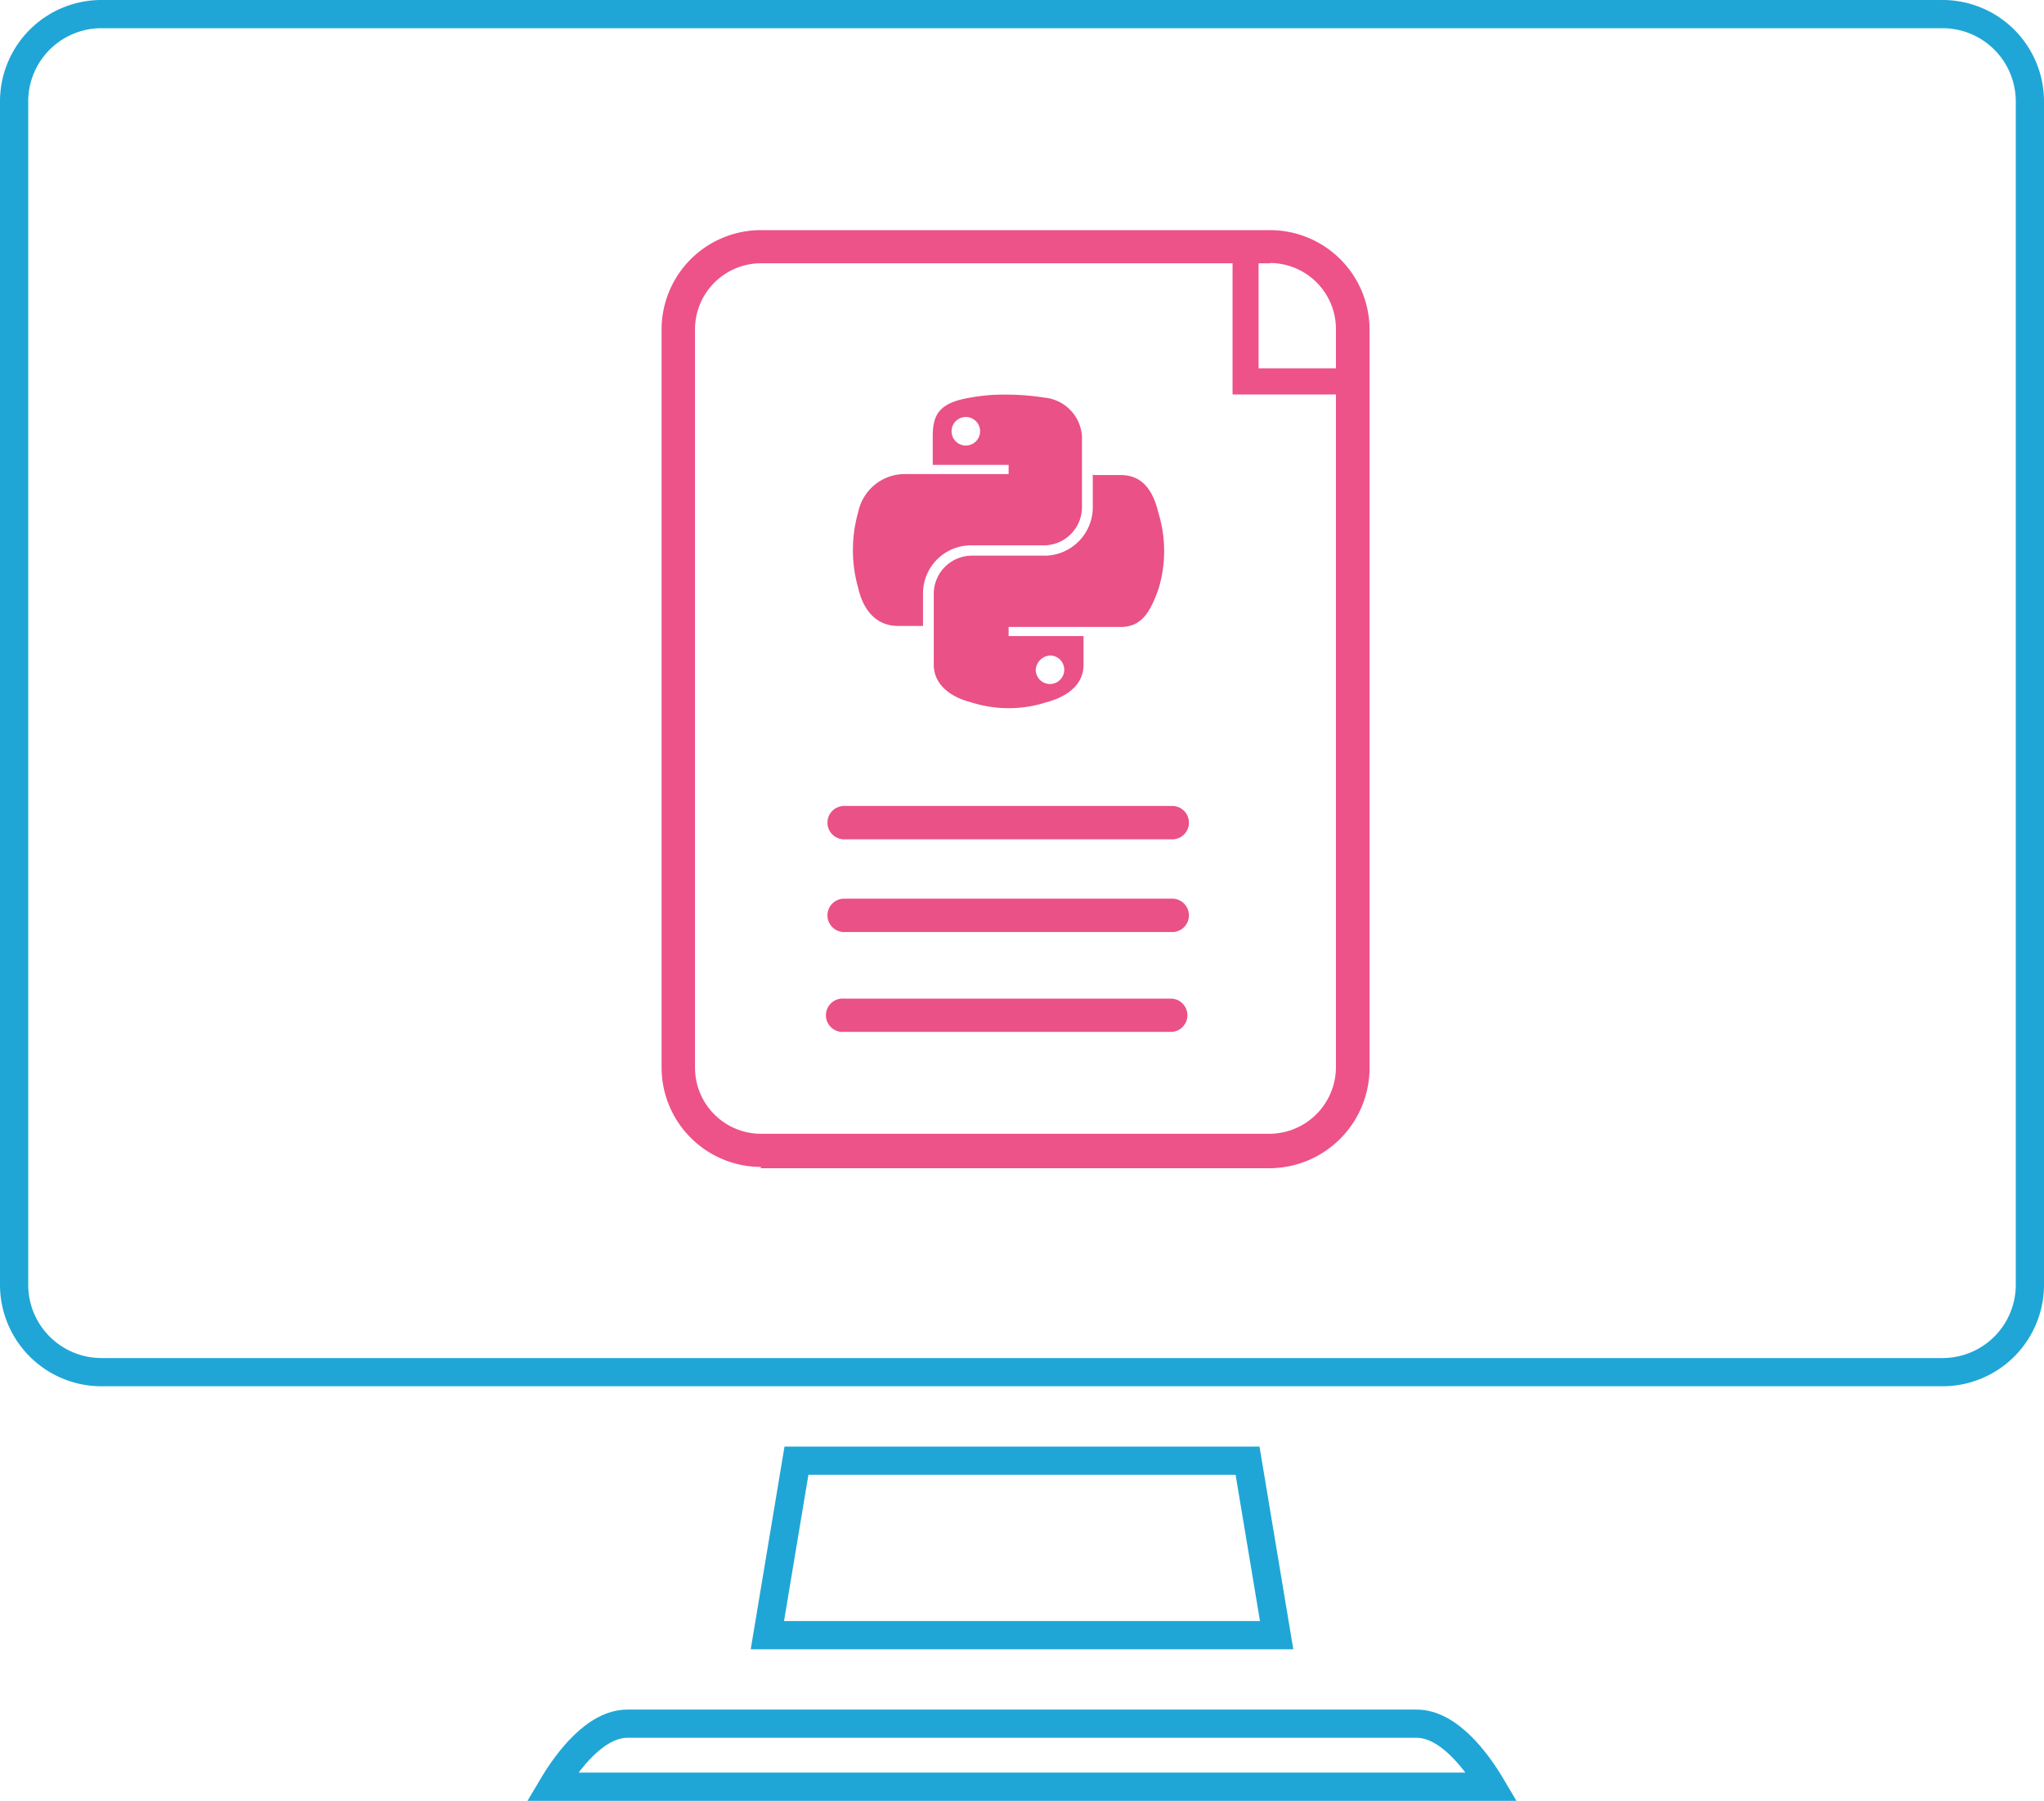
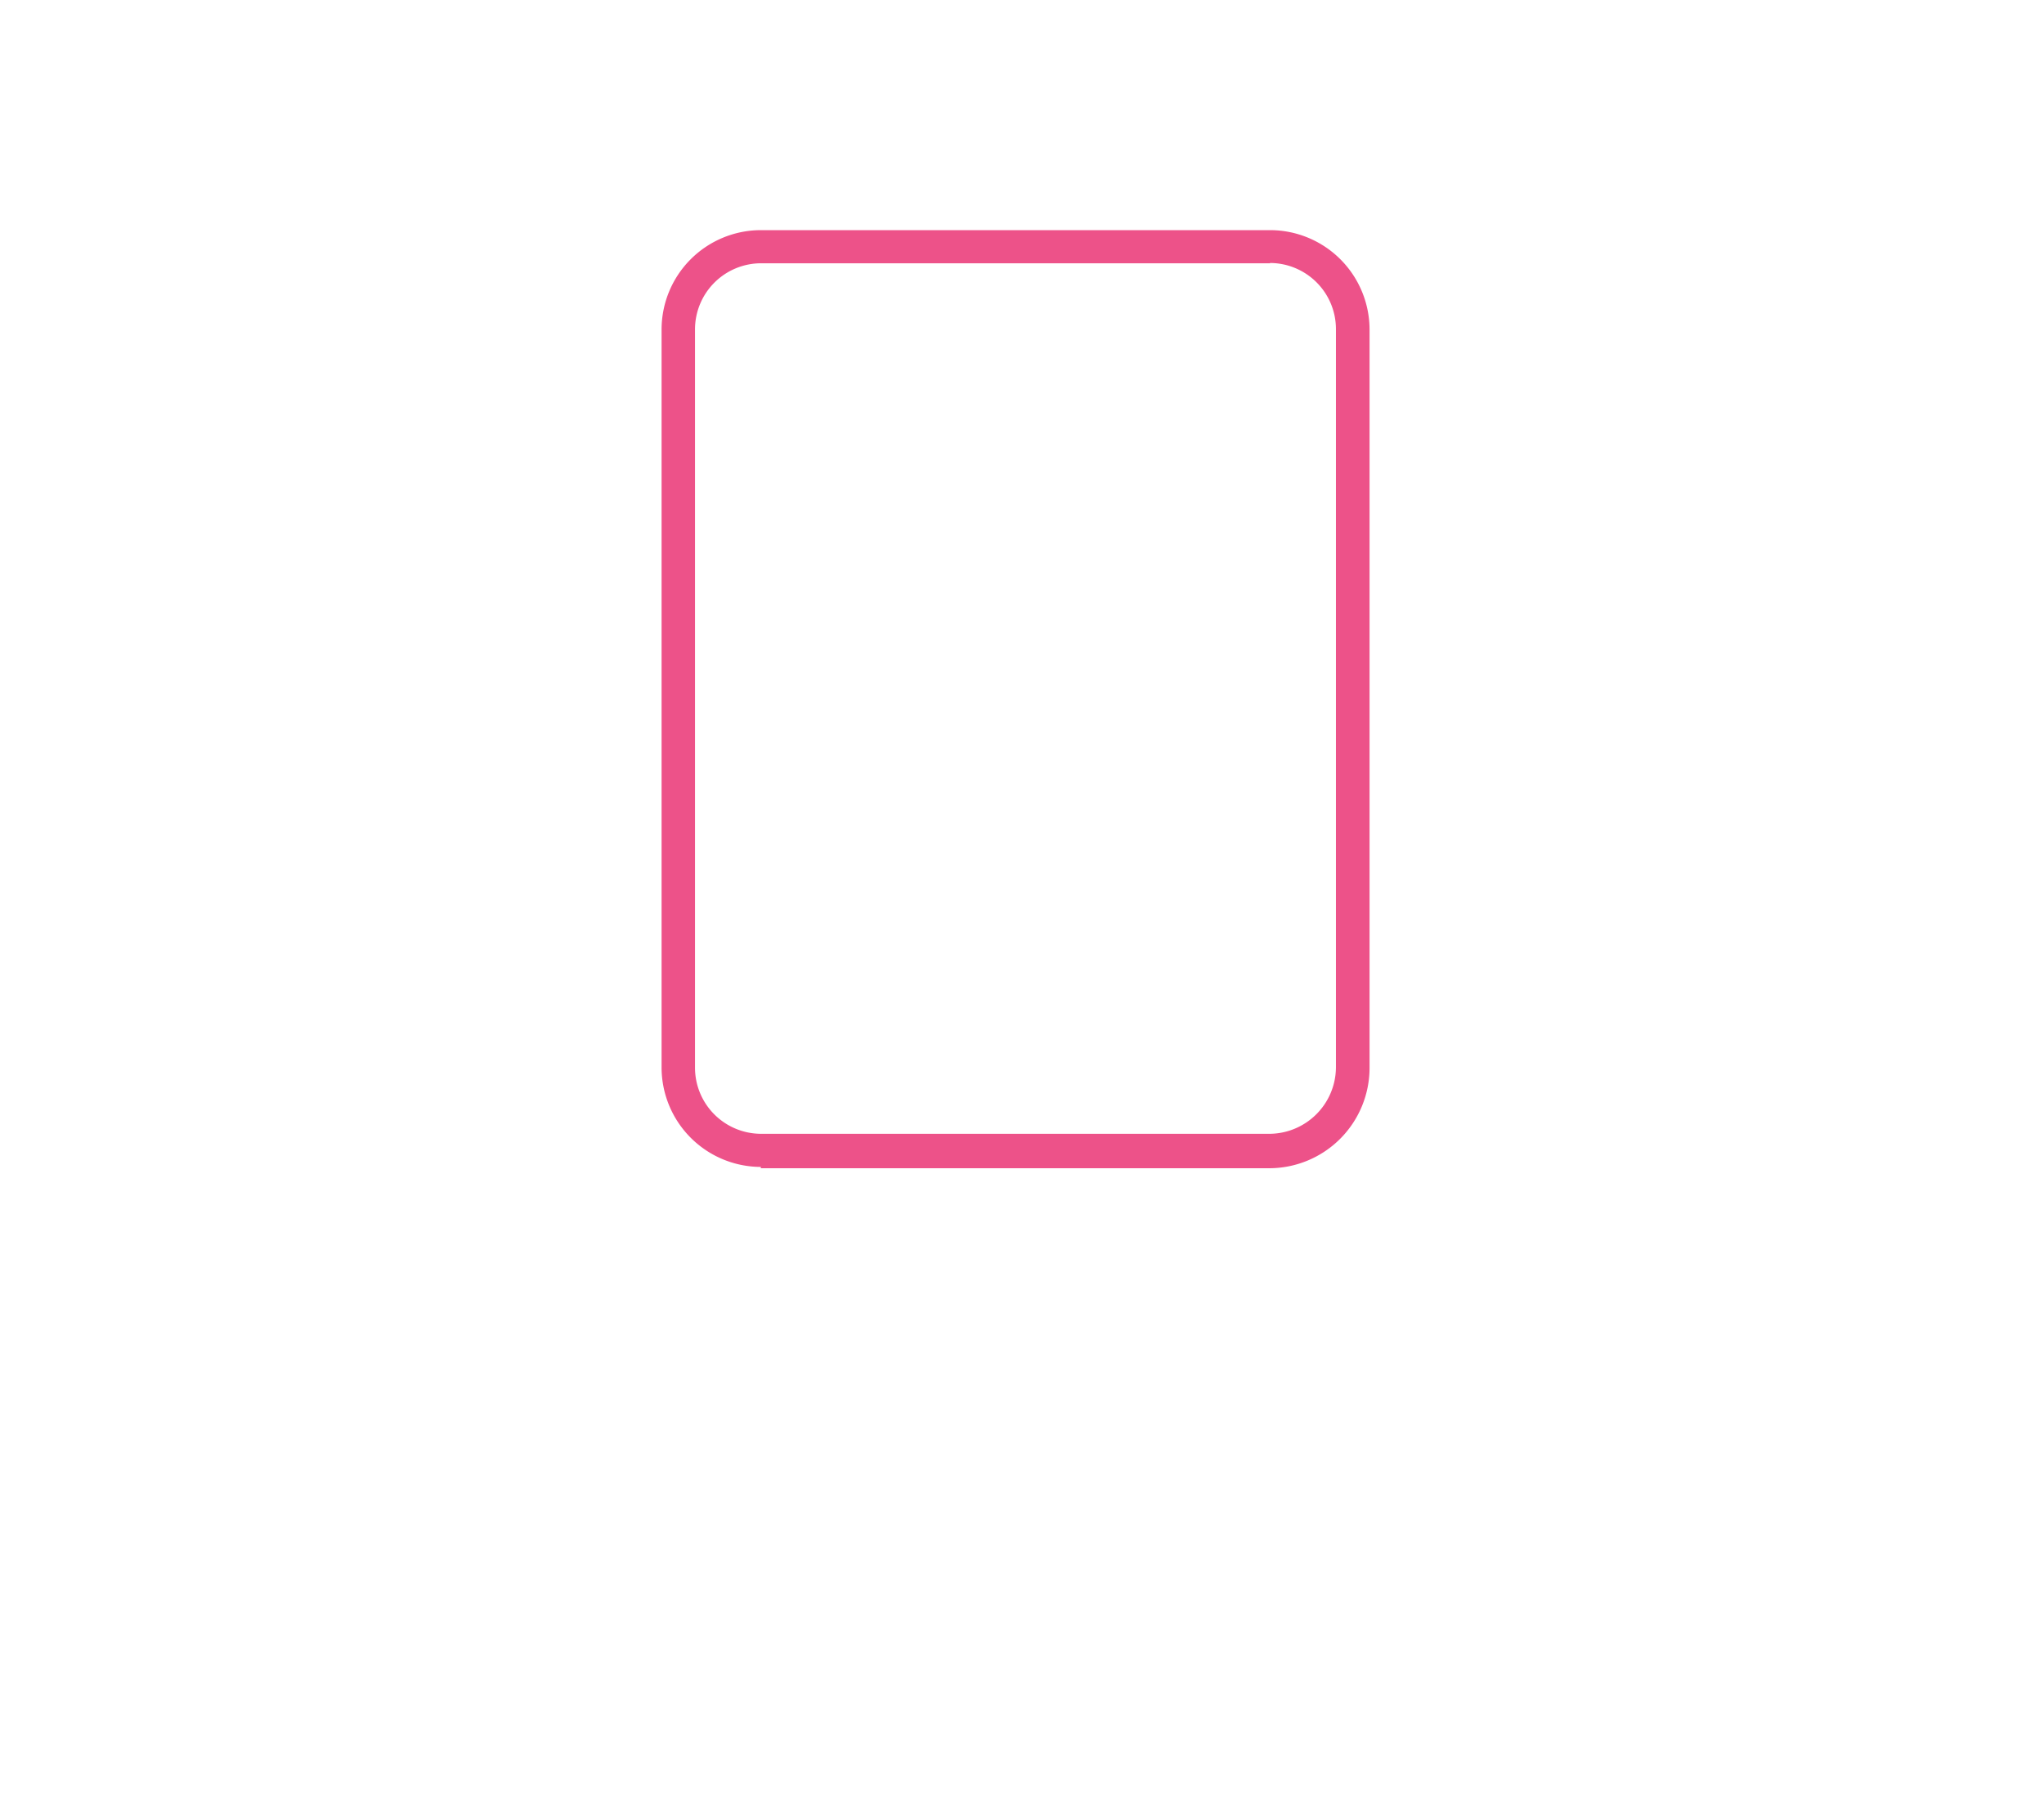
<svg xmlns="http://www.w3.org/2000/svg" viewBox="0 0 260 229.09">
  <defs>
    <style>
      .cls-1 {
        fill: none;
        stroke: #1fa6d7;
        stroke-miterlimit: 10;
        stroke-width: 3.59px;
      }

      .cls-2 {
        fill: #ed5289;
      }

      .cls-3 {
        fill: #e95187;
      }
    </style>
  </defs>
  <g id="Group_8" data-name="Group 8" transform="translate(-919 -1870.955)">
    <g id="Group_3" data-name="Group 3" transform="translate(895.154 1831.654)">
-       <path id="Path_2" data-name="Path 2" class="cls-1" d="M204.034,258.577c4.066,0,7.629,4.748,9.562,8.019H94.094c1.934-3.271,5.5-8.019,9.563-8.019H204.034Z" />
-       <path id="Path_3" data-name="Path 3" class="cls-1" d="M121.457,247.317l3.7-22.2h57.379l3.7,22.2Z" />
-       <path id="Path_4" data-name="Path 4" class="cls-1" d="M282.051,202.758a11.113,11.113,0,0,1-11.1,11.1H36.741a11.112,11.112,0,0,1-11.1-11.1V52.195a11.111,11.111,0,0,1,11.1-11.1h234.21a11.112,11.112,0,0,1,11.1,11.1Z" />
-     </g>
+       </g>
    <g id="Group_7" data-name="Group 7">
      <path id="Path_20" data-name="Path 20" class="cls-2" d="M49.917,124.173A12.664,12.664,0,0,1,37.29,111.583V17.609A12.645,12.645,0,0,1,49.881,5H114.7a12.664,12.664,0,0,1,12.645,12.591v93.974a12.773,12.773,0,0,1-12.773,12.773H49.917ZM114.7,9.215H49.972a8.412,8.412,0,0,0-8.43,8.43v93.846a8.412,8.412,0,0,0,8.394,8.467H114.64a8.5,8.5,0,0,0,8.43-8.449v-93.9a8.412,8.412,0,0,0-8.376-8.43Z" transform="translate(965.864 1895.232)" />
-       <path id="Path_21" data-name="Path 21" class="cls-3" d="M72.106,15.631a23.68,23.68,0,0,0-4.536.381c-4.028.653-4.79,2.214-4.79,4.935v3.629h9.653v1.161H59.277a6.06,6.06,0,0,0-5.97,4.808,17.71,17.71,0,0,0,0,9.726c.653,2.849,2.341,4.79,5.062,4.79h3.175V40.78A6.115,6.115,0,0,1,67.5,34.81h9.472a4.863,4.863,0,0,0,4.79-4.79V20.947a5.28,5.28,0,0,0-4.79-4.935,32.117,32.117,0,0,0-4.935-.381M66.989,18.48a1.815,1.815,0,1,1-1.815,1.815,1.815,1.815,0,0,1,1.815-1.815m16.149,7.258V30.02a6.169,6.169,0,0,1-5.97,6.1H67.7a4.863,4.863,0,0,0-4.79,4.79V49.98c0,2.595,2.2,4.155,4.79,4.808a15.623,15.623,0,0,0,9.472,0c2.468-.653,4.79-2.069,4.79-4.808V46.351H72.432V45.189H86.676c2.722,0,3.774-1.942,4.808-4.79a16.53,16.53,0,0,0,0-9.726c-.653-2.722-1.942-4.808-4.808-4.808H83.047ZM77.694,48.818a1.815,1.815,0,1,1-1.815,1.815,1.96,1.96,0,0,1,1.815-1.815m15.55,23.389H51.511a2.123,2.123,0,0,1,0-4.246H93.245a2.123,2.123,0,1,1,0,4.246Zm0,11.794H51.511a2.123,2.123,0,0,1,0-4.246H93.245a2.123,2.123,0,1,1,0,4.246Zm0,12.7H51.511a2.123,2.123,0,1,1,0-4.228H93.245a2.123,2.123,0,0,1,0,4.228Z" transform="translate(974.866 1905.523)" />
-       <path id="Path_22" data-name="Path 22" class="cls-2" d="M89.663,22.87H75.52V5.77h3.312V19.543H89.663V22.87Z" transform="translate(1000.264 1898.267)" />
    </g>
  </g>
</svg>